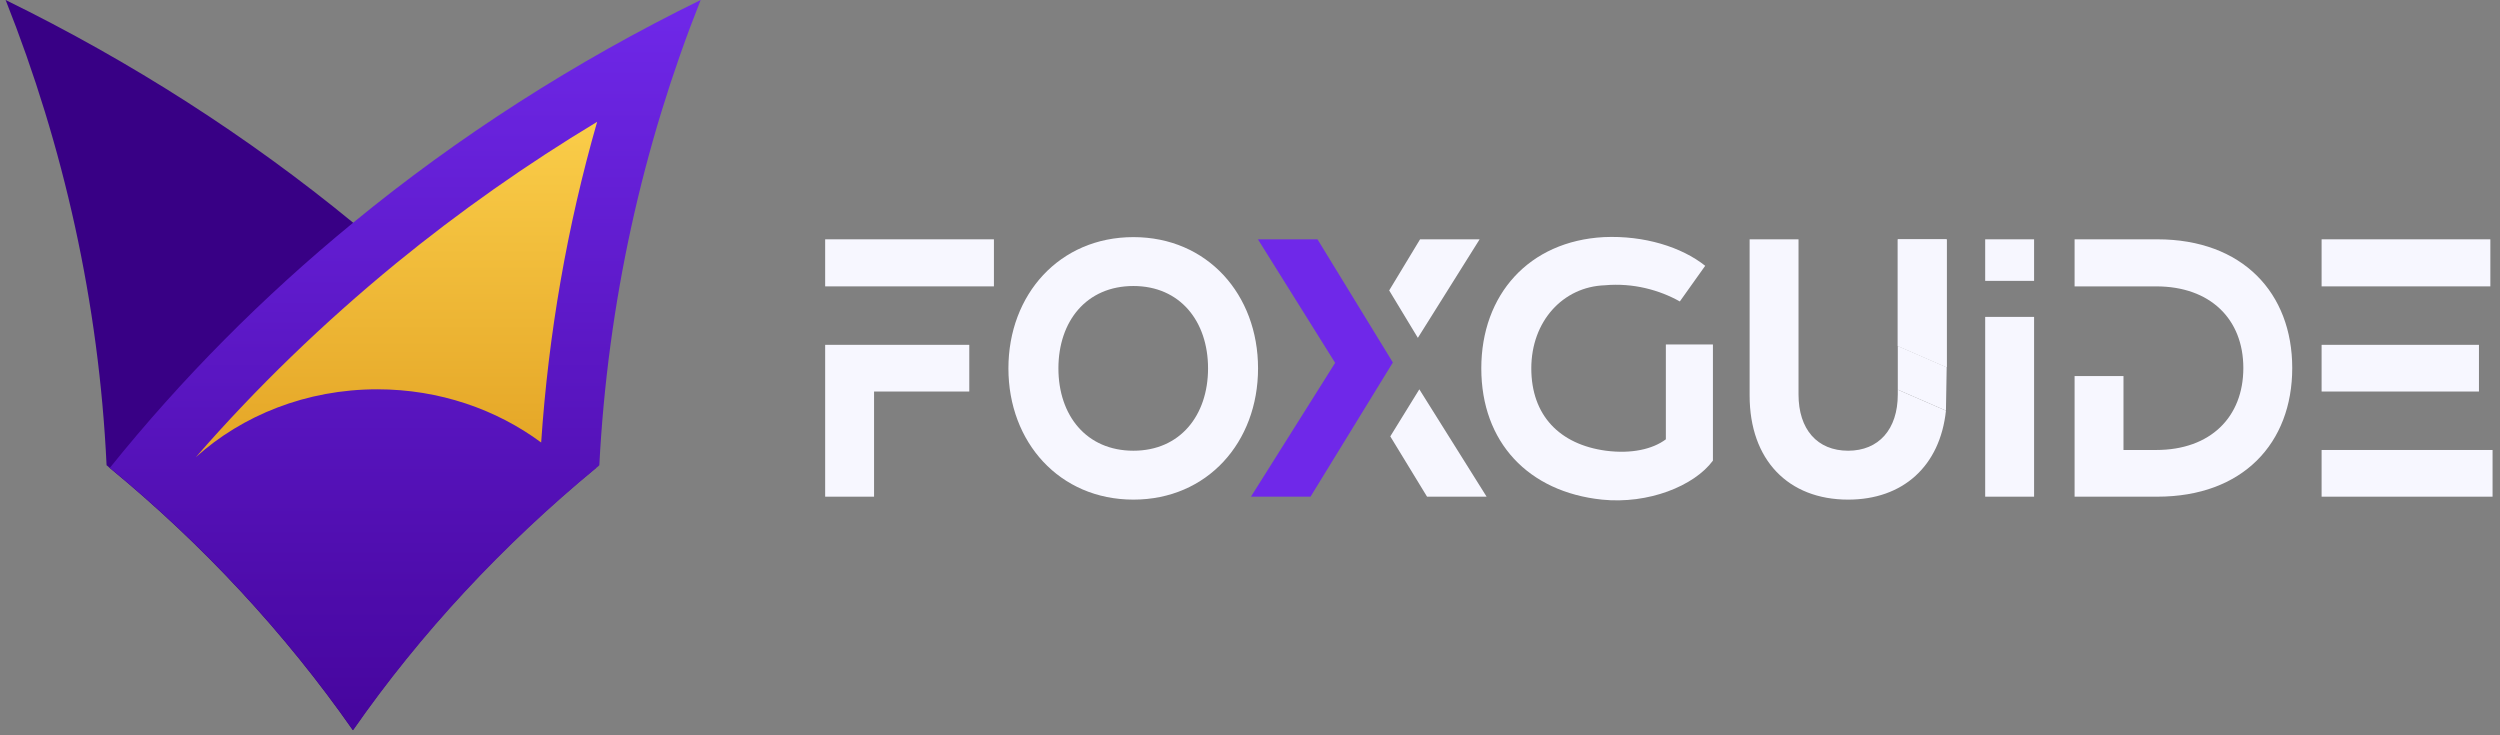
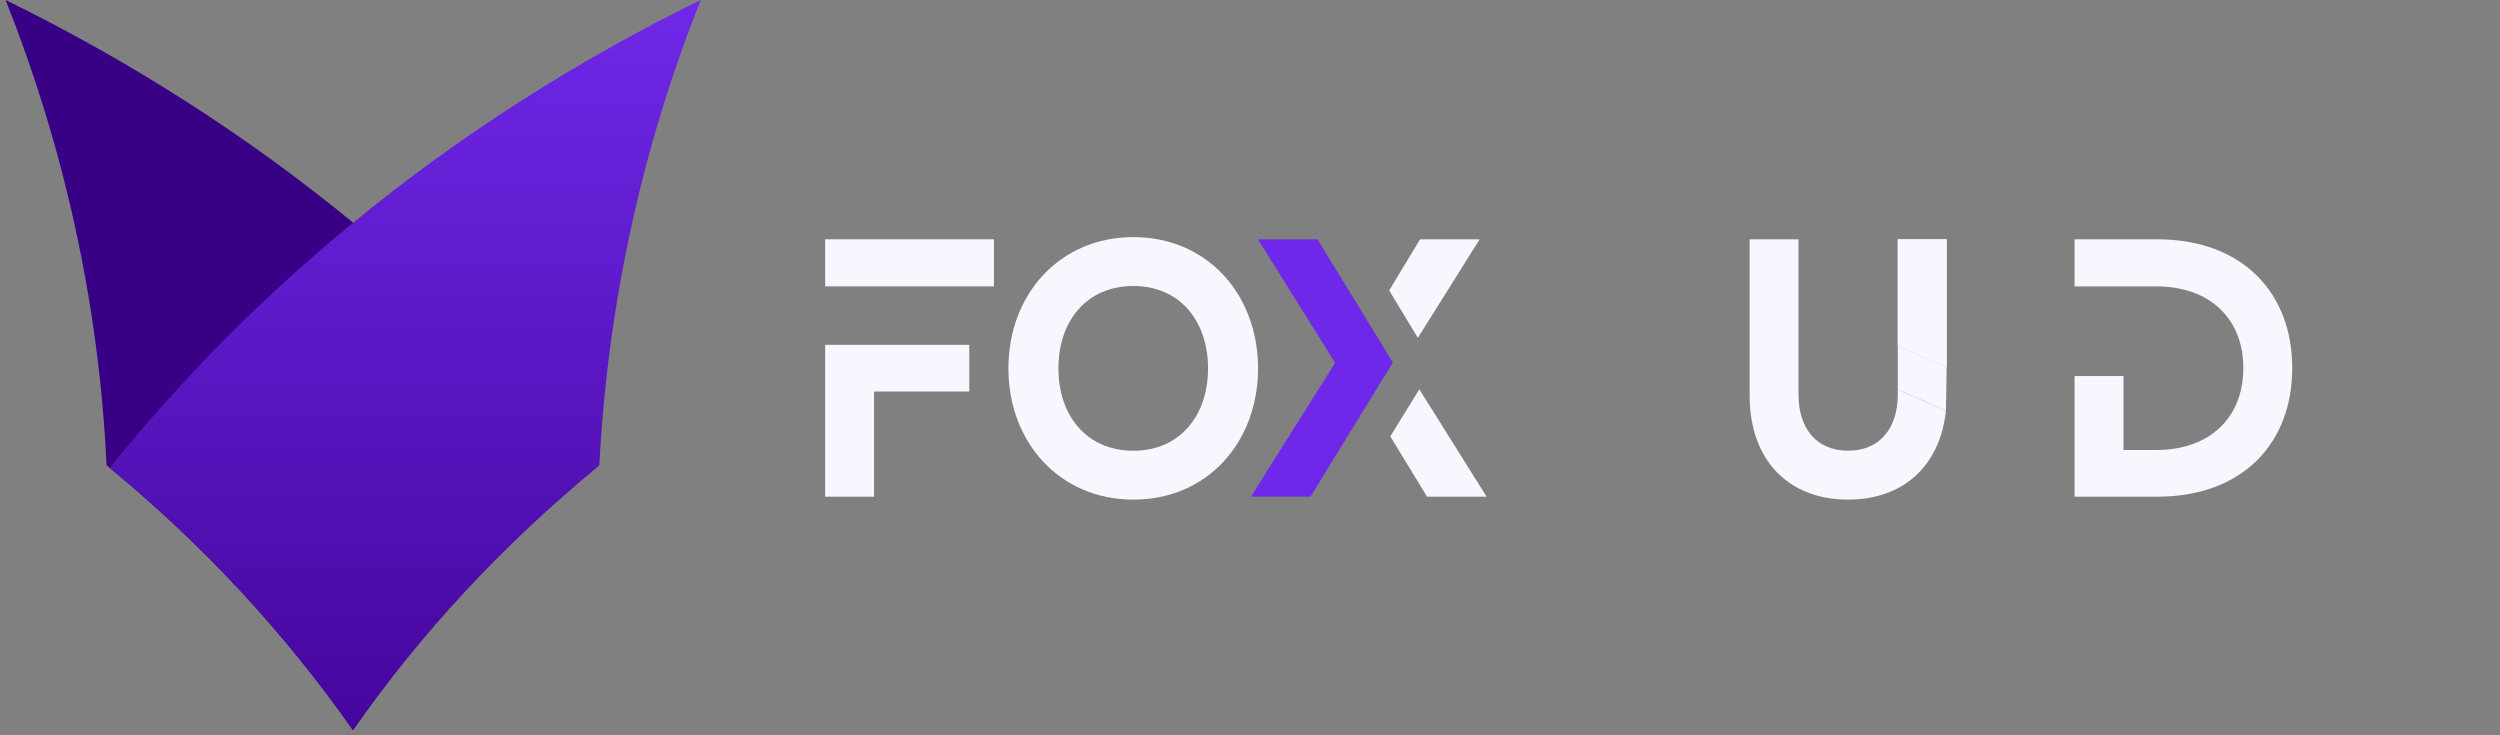
<svg xmlns="http://www.w3.org/2000/svg" width="306" height="90" viewBox="0 0 306 90" fill="none">
  <rect x="0" y="0" width="306" height="90" fill="#808080" stroke="none" />
-   <path d="M284.164 55.078H305.089V60.793H284.164V55.078ZM303.424 42.208V47.923H284.164V42.208H303.424ZM304.819 29.293V35.053H284.164V29.293H304.819Z" fill="#F7F7FF" />
  <path d="M264.055 29.293C274.495 29.293 280.57 35.863 280.57 45.043C280.57 54.268 274.495 60.793 264.055 60.793H253.93V46.033H259.915V55.078H263.92C270.535 55.078 274.585 51.073 274.585 45.043C274.585 39.058 270.535 35.053 263.92 35.053H253.93V29.293H264.055Z" fill="#F7F7FF" />
-   <path d="M242.987 60.793V38.788H248.972V60.793H242.987ZM242.987 29.293H248.972V34.378H242.987V29.293Z" fill="#F7F7FF" />
  <path d="M232.289 48.283C232.289 48.283 232.289 47.926 232.289 47.698C234.591 48.7 235.882 49.261 238.184 50.263C237.464 57.058 232.919 61.153 226.214 61.153C218.879 61.153 214.154 56.293 214.154 48.418V34.378H217.146H220.139V48.283C220.139 52.558 222.434 55.168 226.214 55.168C229.949 55.168 232.289 52.558 232.289 48.283ZM232.289 29.293H238.274V44.953C238.274 44.953 234.626 43.362 232.289 42.343C232.289 37.247 232.289 29.293 232.289 29.293ZM220.139 29.293V34.378H214.154V29.293H220.139Z" fill="#F7F7FF" />
  <path d="M238.274 29.293H232.289C232.289 29.293 232.289 37.247 232.289 42.343C234.626 43.362 238.274 44.953 238.274 44.953V29.293Z" fill="#F7F7FF" />
  <path d="M232.289 47.698L238.184 50.263L238.274 44.953L232.289 42.343V47.698Z" fill="#F7F7FF" />
-   <path d="M203.901 42.163H209.661V56.383C207.366 59.488 201.741 61.738 196.071 61.153C187.071 60.208 181.311 54.133 181.311 45.088C181.311 36.043 187.161 29.518 196.296 29.023C201.246 28.798 205.836 30.238 208.716 32.533L205.611 36.898C203.136 35.503 199.896 34.603 196.431 34.918C191.301 35.098 187.431 39.328 187.431 45.088C187.431 50.848 190.896 54.403 196.566 55.168C199.671 55.573 202.281 54.988 203.901 53.773V42.163Z" fill="#F7F7FF" />
  <path fill-rule="evenodd" clip-rule="evenodd" d="M173.546 41.353L170.036 35.548L173.816 29.293H181.106L173.546 41.353ZM173.726 47.653L181.961 60.793H174.671L170.171 53.413L173.726 47.653Z" fill="#F7F7FF" />
  <path d="M163.421 44.413L153.116 60.793H160.406L170.486 44.368L161.261 29.293H153.971L163.421 44.413Z" fill="#6F28E9" />
  <path d="M138.73 29.023C147.775 29.023 153.985 36.043 153.985 45.088C153.985 54.133 147.775 61.153 138.73 61.153C129.685 61.153 123.43 54.133 123.43 45.088C123.43 36.043 129.685 29.023 138.73 29.023ZM138.73 55.168C144.445 55.168 147.865 50.848 147.865 45.088C147.865 39.328 144.445 35.008 138.73 35.008C132.97 35.008 129.55 39.328 129.55 45.088C129.55 50.848 132.97 55.168 138.73 55.168Z" fill="#F7F7FF" />
  <path d="M101 60.793V42.208H118.64V47.923H106.985V60.793H101ZM101 29.293H121.655V35.053H101V29.293Z" fill="#F7F7FF" />
  <path fill-rule="evenodd" clip-rule="evenodd" d="M43.224 27.261C30.373 16.707 16.09 7.545 0.687 0C7.806 17.919 12.104 37.051 13.045 56.946C13.179 57.036 13.313 57.171 13.403 57.261C24.866 66.692 34.895 77.515 43.179 89.371C51.463 77.47 61.492 66.692 72.955 57.261C64.224 46.347 54.239 36.287 43.224 27.261Z" fill="#380085" />
  <path fill-rule="evenodd" clip-rule="evenodd" d="M43.224 27.261C32.209 36.287 22.224 46.347 13.448 57.261C24.91 66.692 34.94 77.515 43.224 89.371C51.508 77.47 61.582 66.692 73 57.261C73.134 57.171 73.269 57.036 73.358 56.946C74.388 37.051 78.642 17.919 85.761 0C70.358 7.545 56.075 16.707 43.224 27.261Z" fill="url(#paint0_linear_404_5)" />
-   <path fill-rule="evenodd" clip-rule="evenodd" d="M46.179 47.65C53.791 47.65 60.776 50.12 66.239 54.162C67.134 40.868 69.418 27.71 73.09 14.91C64.448 20.12 56.209 25.913 48.463 32.245C39.597 39.521 31.358 47.47 23.97 55.958C29.657 50.838 37.493 47.65 46.179 47.65Z" fill="url(#paint1_linear_404_5)" />
  <defs>
    <linearGradient id="paint0_linear_404_5" x1="49.6" y1="0" x2="49.6" y2="89.371" gradientUnits="userSpaceOnUse">
      <stop stop-color="#6F28E9" />
      <stop offset="1" stop-color="#46059D" />
    </linearGradient>
    <linearGradient id="paint1_linear_404_5" x1="48.532" y1="14.908" x2="48.532" y2="55.938" gradientUnits="userSpaceOnUse">
      <stop stop-color="#FACD49" />
      <stop offset="1" stop-color="#E4A526" />
    </linearGradient>
  </defs>
</svg>